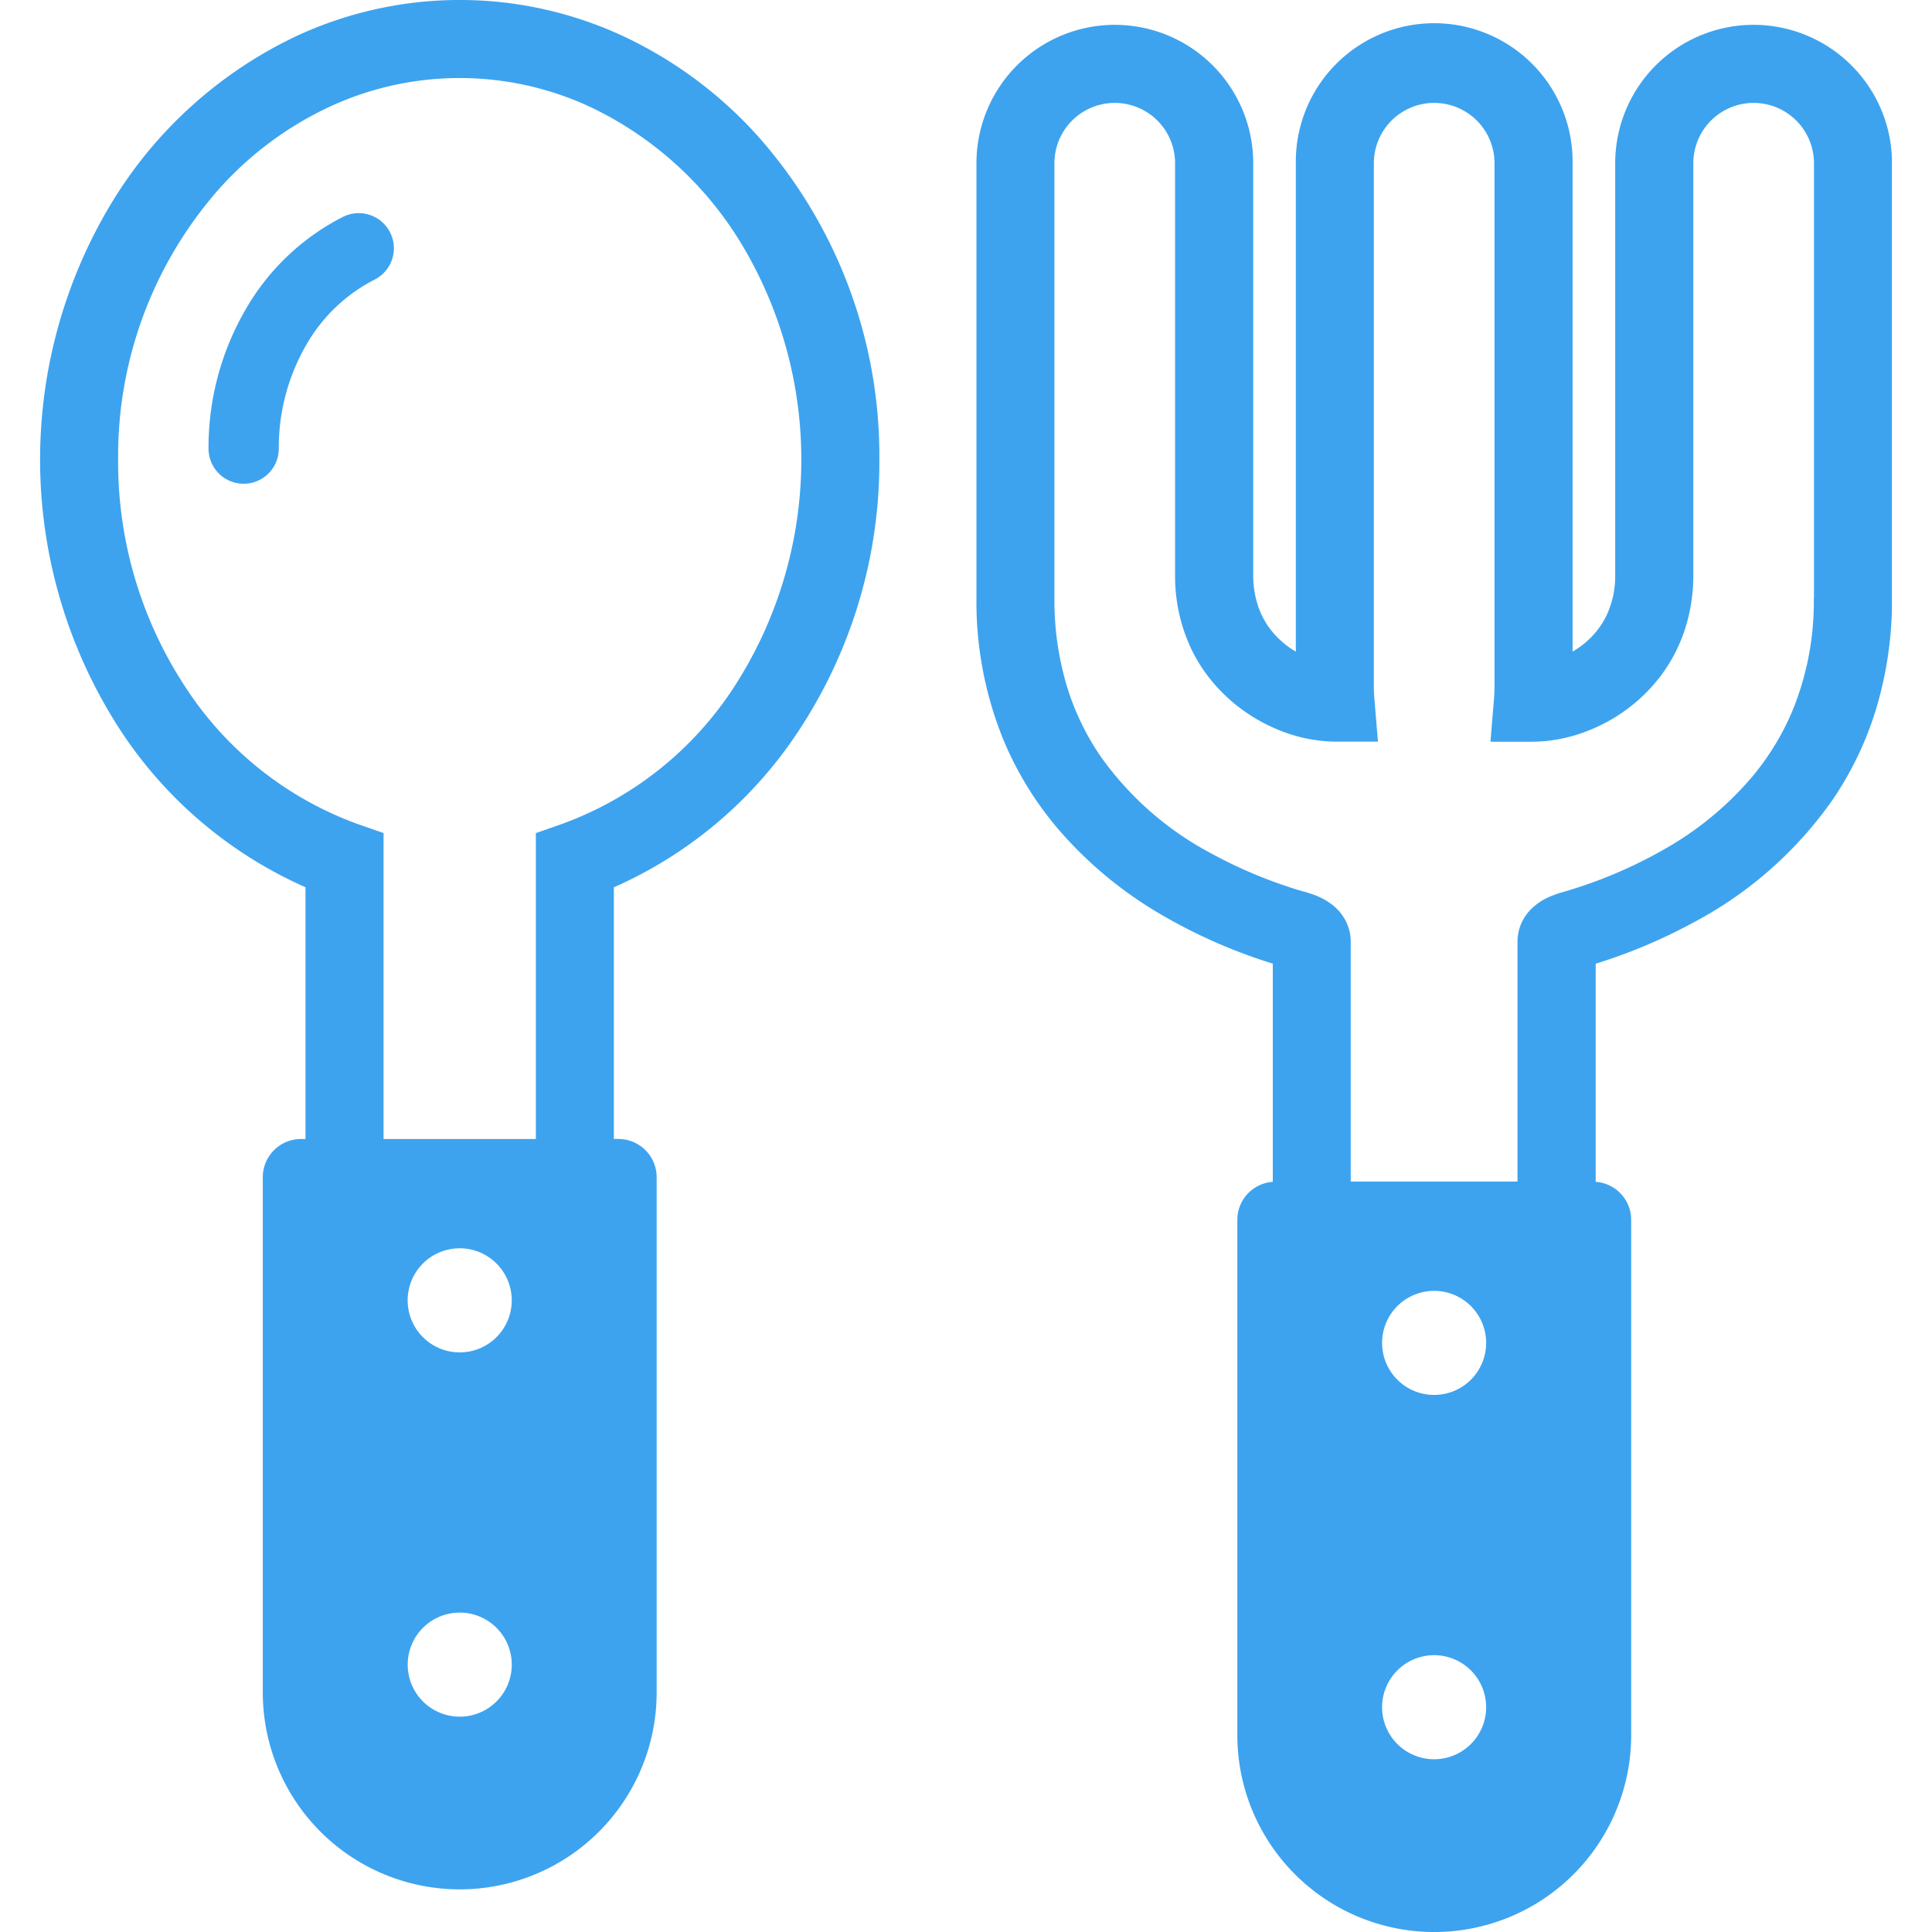
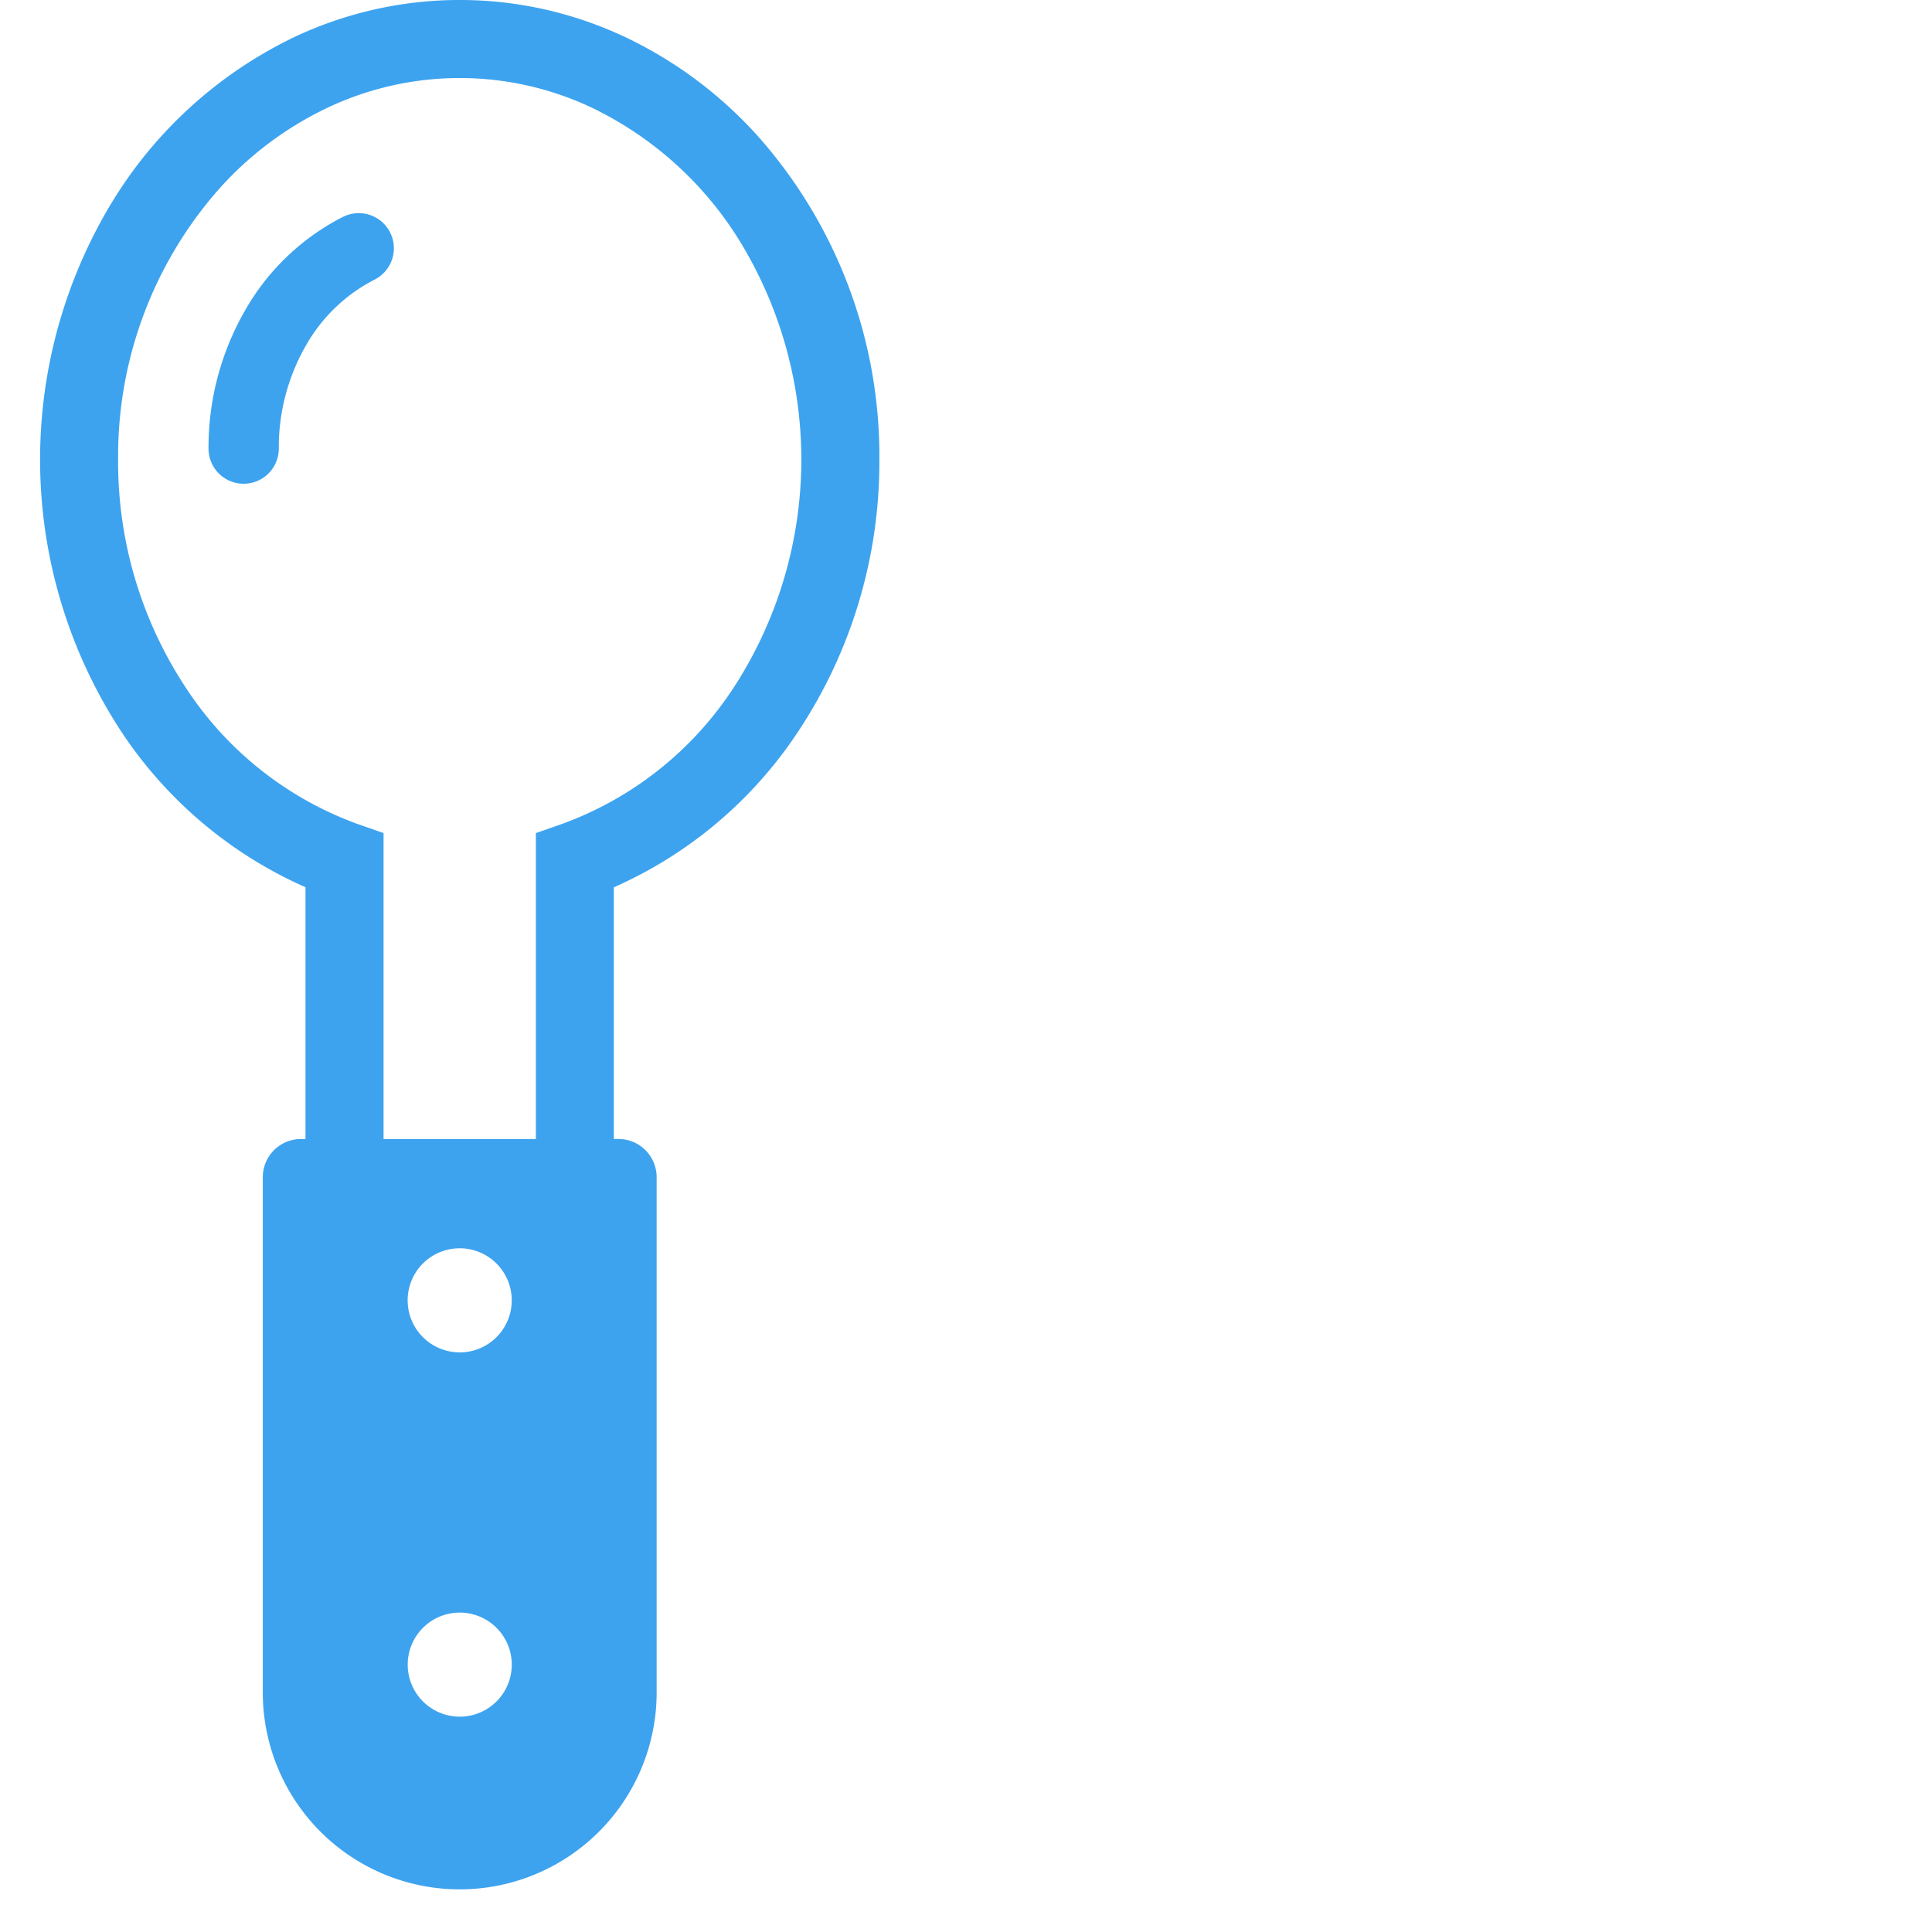
<svg xmlns="http://www.w3.org/2000/svg" width="100" height="100" viewBox="0 0 100 100">
  <defs>
    <clipPath id="clip-path">
      <rect id="長方形_279" data-name="長方形 279" width="95.853" height="100" fill="none" />
    </clipPath>
  </defs>
  <g id="グループ_564" data-name="グループ 564" transform="translate(-1891 6029)">
-     <rect id="長方形_280" data-name="長方形 280" width="100" height="100" transform="translate(1891 -6029)" fill="none" />
    <g id="グループ_563" data-name="グループ 563" transform="translate(1893.073 -6029)">
      <g id="グループ_562" data-name="グループ 562" clip-path="url(#clip-path)">
        <path id="パス_2089" data-name="パス 2089" d="M51.616,56.671a12.178,12.178,0,0,0-5.053,4.805,14.235,14.235,0,0,0-1.915,7.194,1.818,1.818,0,0,0,3.637,0A10.607,10.607,0,0,1,49.7,63.314,8.571,8.571,0,0,1,53.23,59.93a1.818,1.818,0,1,0-1.613-3.259" transform="translate(-35.928 -45.45)" fill="#3da3ef" />
        <path id="パス_2090" data-name="パス 2090" d="M30.246,1.9A20.055,20.055,0,0,0,13.2,1.9a22.377,22.377,0,0,0-9.536,8.665A25.694,25.694,0,0,0,4.226,37.9a22.151,22.151,0,0,0,9.513,8.023V58.954h-.231a1.979,1.979,0,0,0-1.979,1.979V87.6a10.193,10.193,0,0,0,20.386,0V60.932a1.979,1.979,0,0,0-1.978-1.979H29.7V45.927A22.147,22.147,0,0,0,39.217,37.9,25.242,25.242,0,0,0,43.443,23.8,24.929,24.929,0,0,0,37.151,7.043,21.785,21.785,0,0,0,30.246,1.9M21.722,88.854a2.693,2.693,0,1,1,2.694-2.693,2.693,2.693,0,0,1-2.694,2.693m0-18.855A2.694,2.694,0,1,1,24.415,67.3,2.694,2.694,0,0,1,21.722,70M35.864,35.648a17.92,17.92,0,0,1-8.849,7l-1.352.473V58.954H17.78V43.12l-1.352-.473a17.918,17.918,0,0,1-8.849-7A21.2,21.2,0,0,1,4.041,23.8,20.893,20.893,0,0,1,9.289,9.753a17.734,17.734,0,0,1,5.62-4.191,16,16,0,0,1,13.626,0,18.331,18.331,0,0,1,7.8,7.112,21.656,21.656,0,0,1-.47,22.974" fill="#3da3ef" />
-         <path id="パス_2091" data-name="パス 2091" d="M293.448,8.682a7.162,7.162,0,0,0-12.227,5.066V35.053a4.8,4.8,0,0,1-.436,2.072,4.2,4.2,0,0,1-.754,1.1,4.552,4.552,0,0,1-1.016.8V13.747a7.163,7.163,0,1,0-14.325,0V39.025a4.533,4.533,0,0,1-1.3-1.133,4.16,4.16,0,0,1-.649-1.209,4.974,4.974,0,0,1-.256-1.63V13.747a7.163,7.163,0,1,0-14.326,0V36.276a18.908,18.908,0,0,0,1.431,7.4,17.492,17.492,0,0,0,2.641,4.347,20.807,20.807,0,0,0,5.5,4.619,27.566,27.566,0,0,0,5.767,2.534V66.47a1.971,1.971,0,0,0-1.836,1.963V95.106a10.193,10.193,0,0,0,20.386,0V68.433a1.972,1.972,0,0,0-1.838-1.963V55.18a28.041,28.041,0,0,0,5.093-2.151,20.452,20.452,0,0,0,7.17-6.334,17.241,17.241,0,0,0,2.251-4.7,19.445,19.445,0,0,0,.823-5.72V13.747a7.143,7.143,0,0,0-2.1-5.066m-21.6,87.675a2.693,2.693,0,1,1,2.694-2.694,2.693,2.693,0,0,1-2.694,2.694m0-18.857a2.693,2.693,0,1,1,2.694-2.693,2.693,2.693,0,0,1-2.694,2.693M291.5,36.276a14.856,14.856,0,0,1-1.114,5.834,13.5,13.5,0,0,1-2.034,3.344,16.754,16.754,0,0,1-4.435,3.712,23.826,23.826,0,0,1-5.312,2.278l-.092.026c-.095.027-.23.068-.391.125a4.411,4.411,0,0,0-.413.172,3.005,3.005,0,0,0-.825.572,2.447,2.447,0,0,0-.477.654,2.338,2.338,0,0,0-.243,1.037V66.455h-8.633V54.03a2.333,2.333,0,0,0-.265-1.077,2.487,2.487,0,0,0-.439-.6,2.939,2.939,0,0,0-.689-.51,4.213,4.213,0,0,0-.73-.307c-.1-.03-.177-.055-.238-.072l-.071-.019-.01,0a24.086,24.086,0,0,1-4.745-1.956,16.434,16.434,0,0,1-5.776-5.065,13.28,13.28,0,0,1-1.728-3.607,15.485,15.485,0,0,1-.645-4.538V13.747a3.122,3.122,0,0,1,6.245,0V35.053a8.833,8.833,0,0,0,.821,3.8A8.234,8.234,0,0,0,260.741,41a8.752,8.752,0,0,0,2.9,2.013,7.968,7.968,0,0,0,3.1.672h2.2l-.182-2.188c-.021-.246-.03-.453-.03-.572V13.747a3.122,3.122,0,0,1,6.245,0V40.929c0,.119-.01.327-.03.572l-.18,2.188h2.193a7.906,7.906,0,0,0,2.762-.532,8.7,8.7,0,0,0,3.8-2.8,8.246,8.246,0,0,0,1.272-2.37,9.055,9.055,0,0,0,.473-2.936V13.747a3.122,3.122,0,0,1,6.244,0V36.276Z" transform="translate(-199.691 -5.298)" fill="#3da3ef" />
      </g>
    </g>
  </g>
</svg>